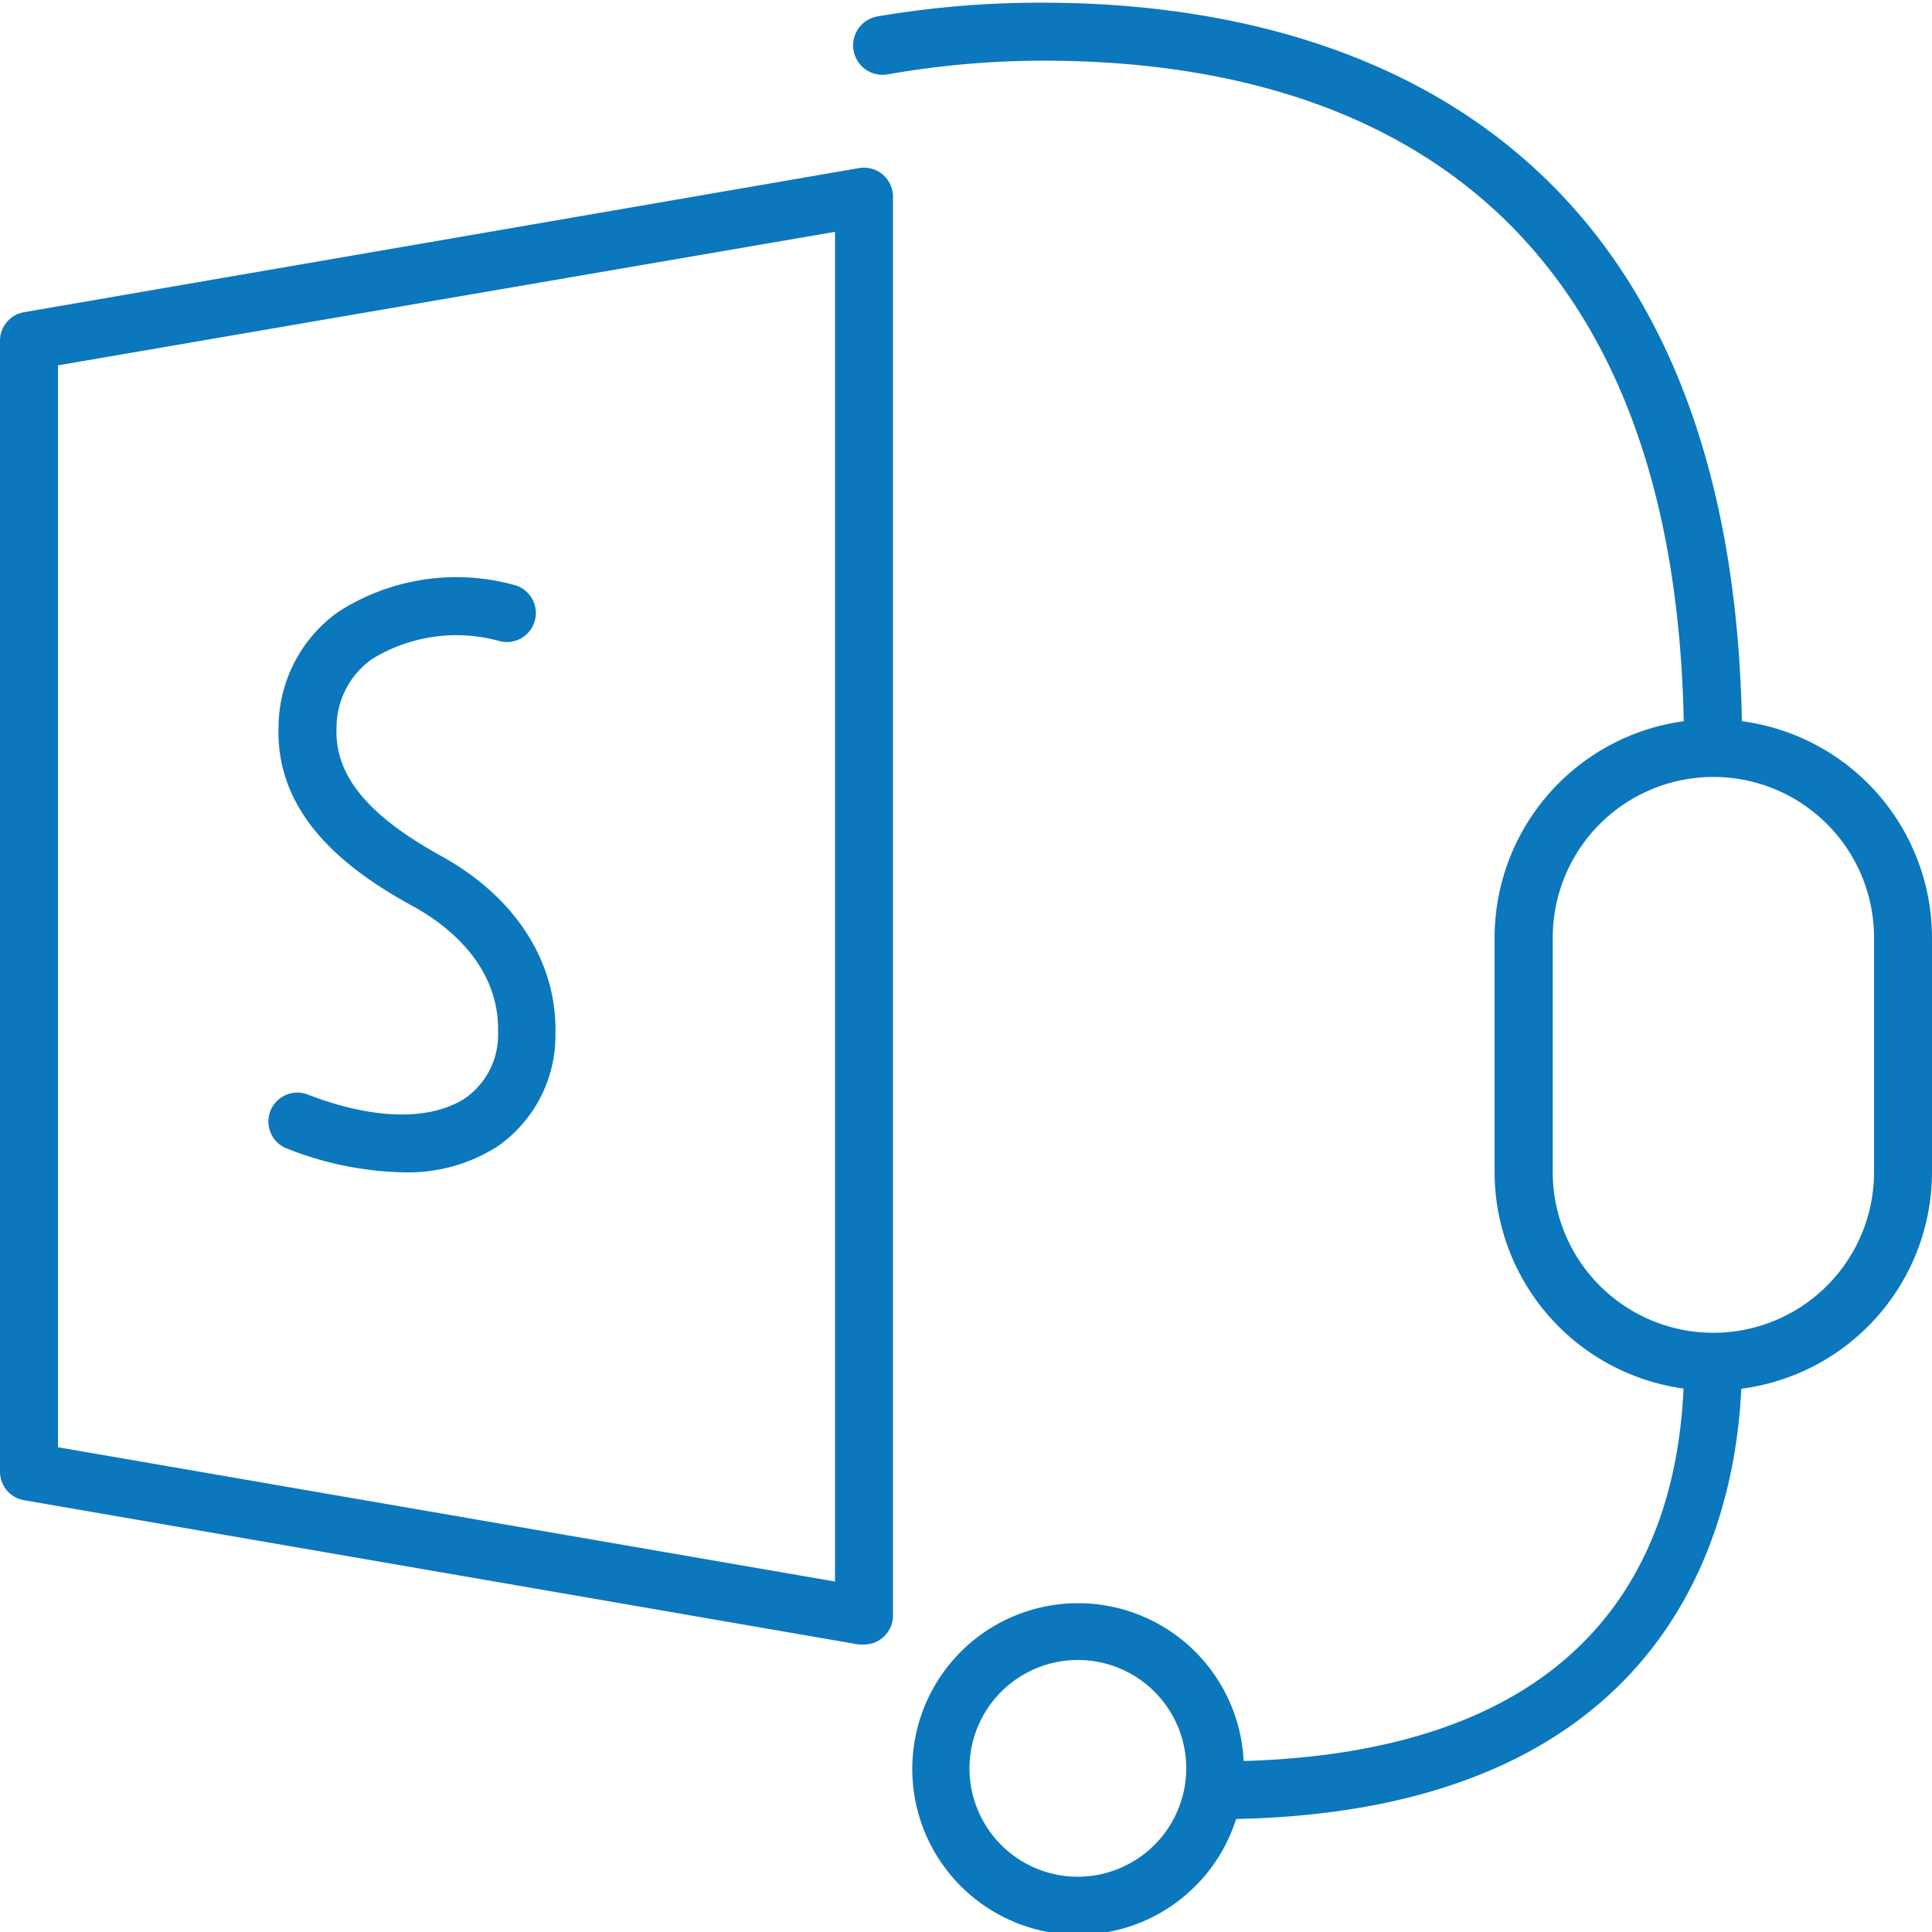
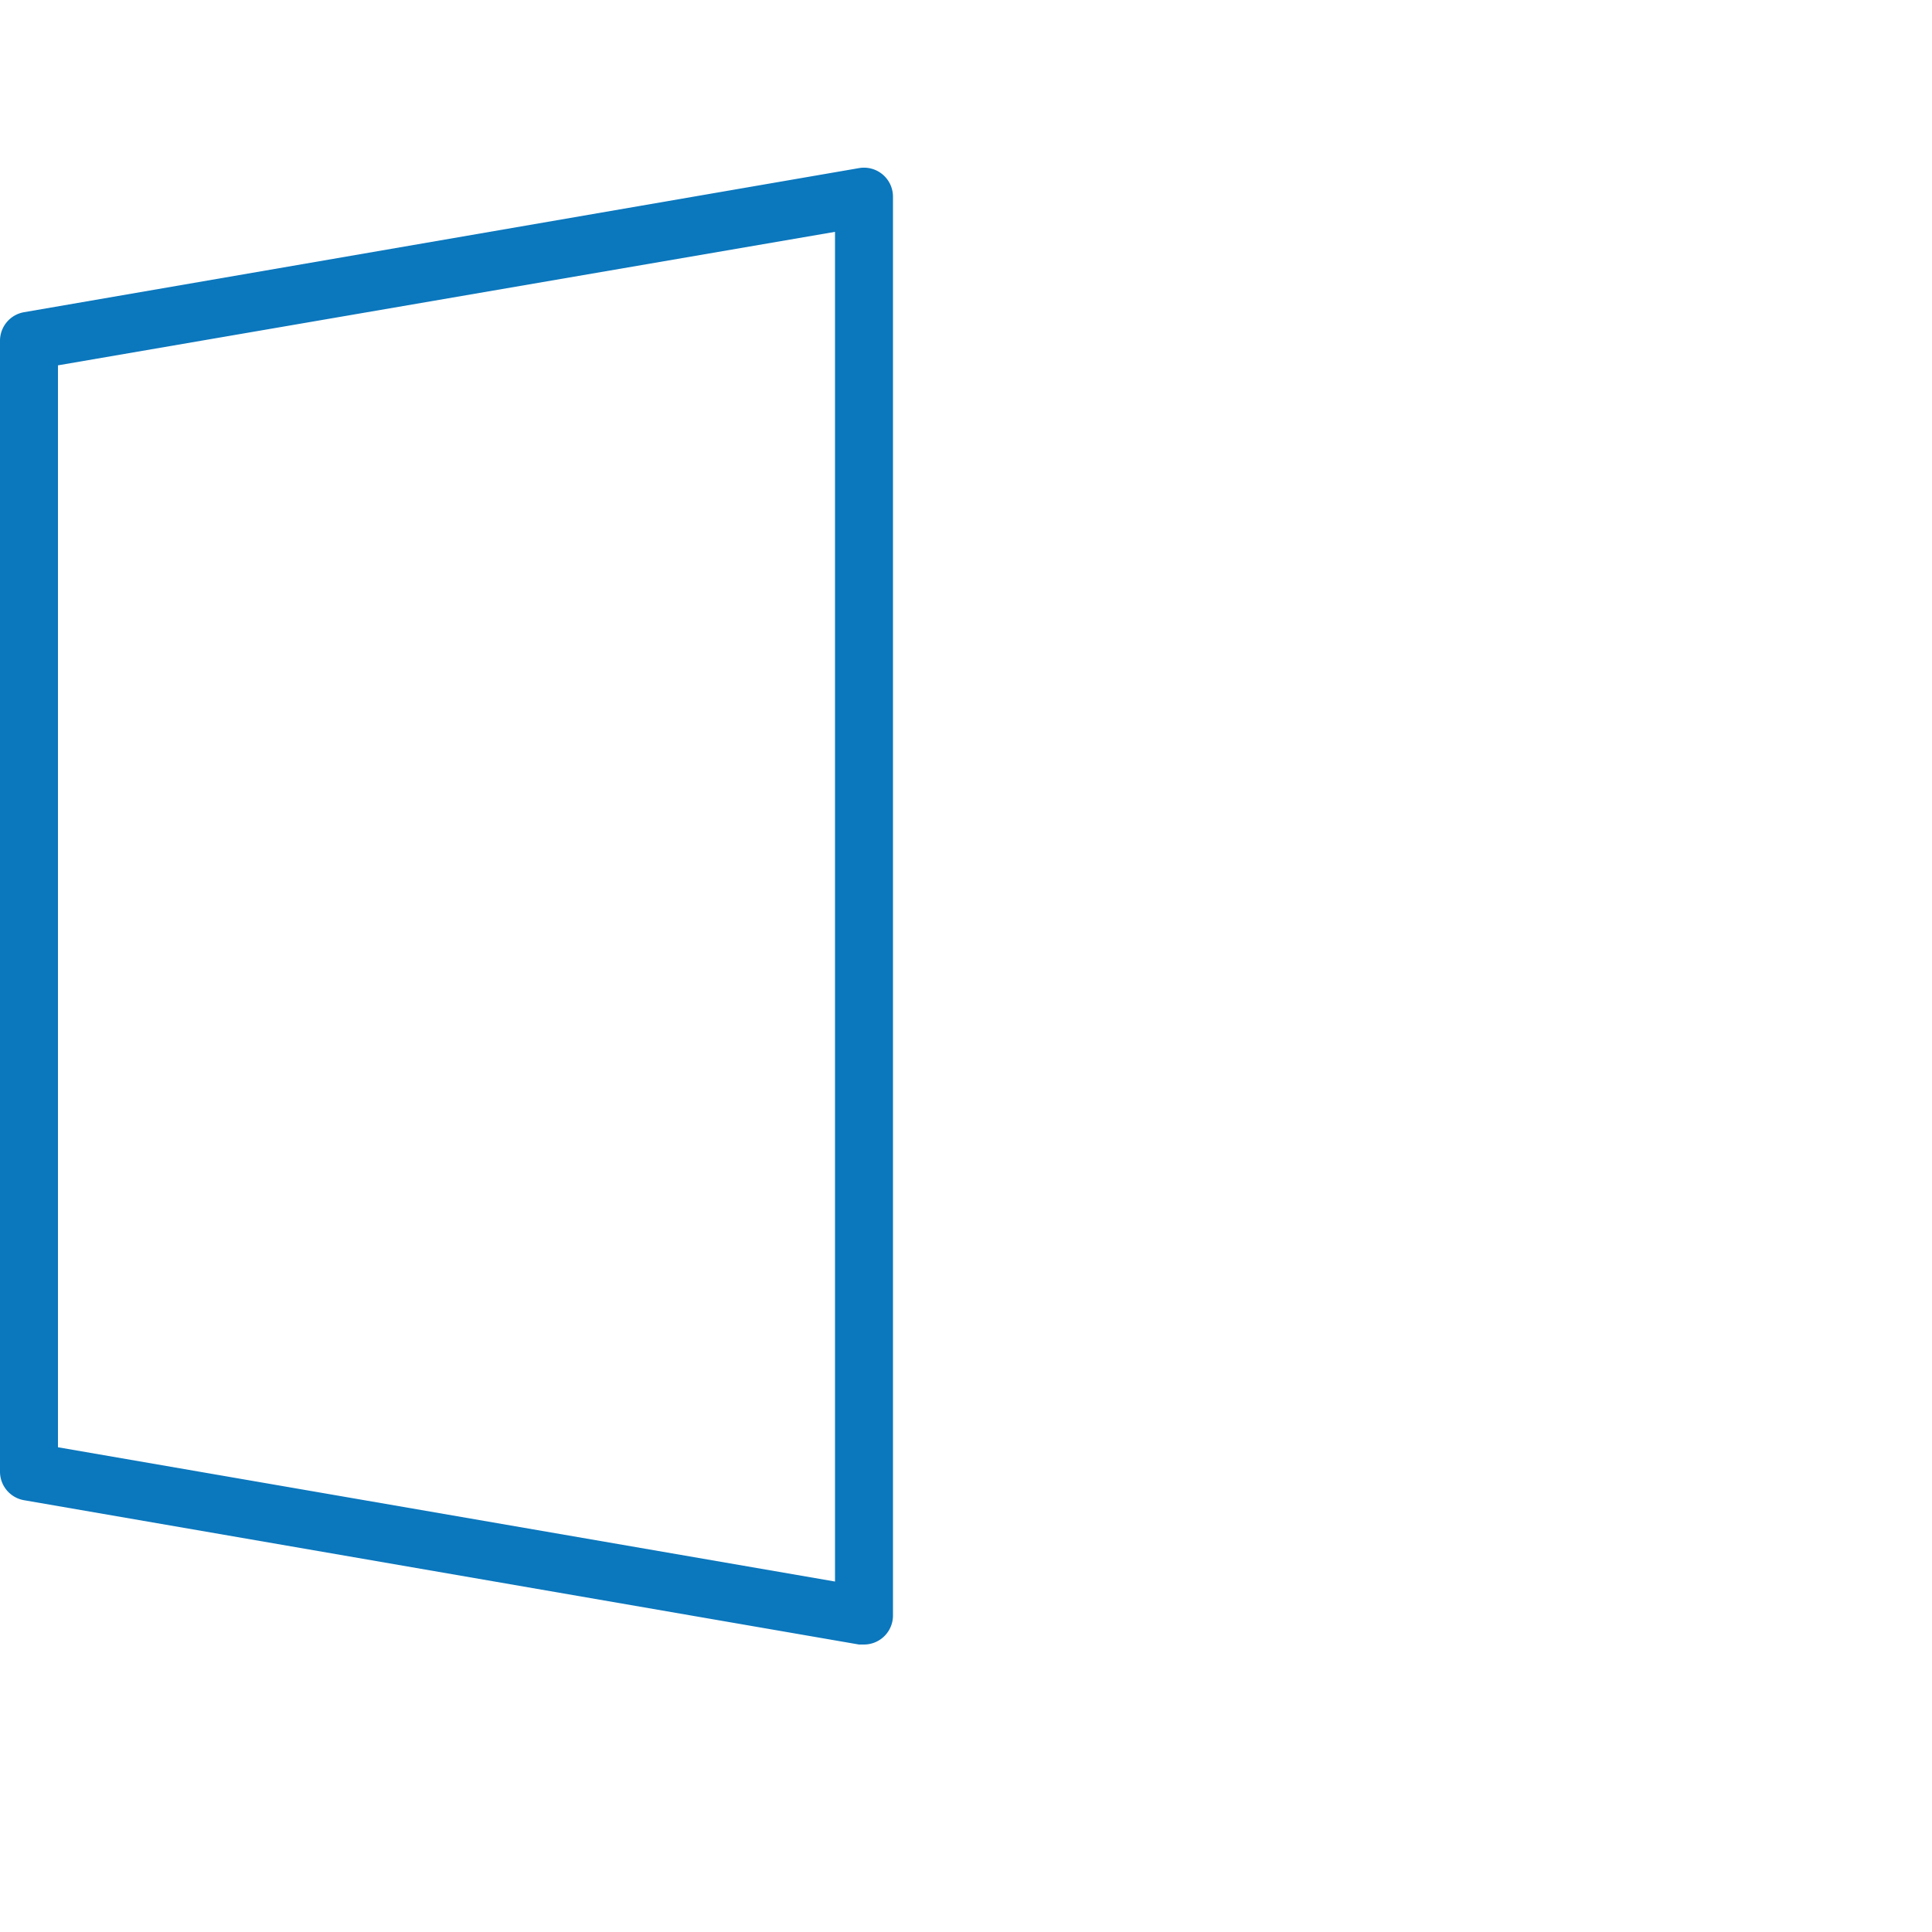
<svg xmlns="http://www.w3.org/2000/svg" viewBox="0 0 100 100">
  <defs>
    <style>.cls-1{fill:#0b77bd;}</style>
  </defs>
  <title>Artboard 45</title>
  <g id="Layer_1" data-name="Layer 1">
    <path class="cls-1" d="M44.47,8.7,1.24,16.16A1.5,1.5,0,0,0,0,17.64V76.17a1.5,1.5,0,0,0,1.24,1.48l43.22,7.47.26,0a1.5,1.5,0,0,0,1.5-1.5V10.18A1.5,1.5,0,0,0,44.47,8.7ZM43.22,81.86,3,74.91v-56L43.22,12Z" />
-     <path class="cls-1" d="M14.81,59.43a17.25,17.25,0,0,0,6.06,1.25,8.63,8.63,0,0,0,4.88-1.34,7,7,0,0,0,3-5.81c.09-3.74-2.07-7.1-5.91-9.22s-5.52-4.2-5.42-6.62a4.34,4.34,0,0,1,1.84-3.58,8.34,8.34,0,0,1,6.55-.94,1.5,1.5,0,0,0,.85-2.88,11.29,11.29,0,0,0-9.15,1.38,7.35,7.35,0,0,0-3.09,5.89c-.2,4.84,3.88,7.67,7,9.37,1.66.92,4.45,3,4.36,6.52a4,4,0,0,1-1.7,3.39C22.3,58,19.38,58,15.87,56.63a1.5,1.5,0,0,0-1.07,2.8Z" />
-     <path class="cls-1" d="M90.16,37.33C89.53,5,67.33.14,54,.14a49.79,49.79,0,0,0-8.58.71,1.5,1.5,0,1,0,.52,3A46.77,46.77,0,0,1,54,3.14c14.89,0,32.58,6,33.15,34.19a11.32,11.32,0,0,0-9.79,11.2V60.67a11.32,11.32,0,0,0,9.78,11.2c-.4,8.88-4.91,18.76-22.77,19.28a8.58,8.58,0,1,0-.39,3c22.14-.46,25.79-14.72,26.15-22.27A11.32,11.32,0,0,0,100,60.67V48.53A11.32,11.32,0,0,0,90.16,37.33ZM55.79,97.14a5.61,5.61,0,1,1,5.61-5.61A5.62,5.62,0,0,1,55.79,97.14ZM97,60.67a8.31,8.31,0,0,1-16.63,0V48.53a8.31,8.31,0,0,1,16.63,0Z" />
  </g>
</svg>